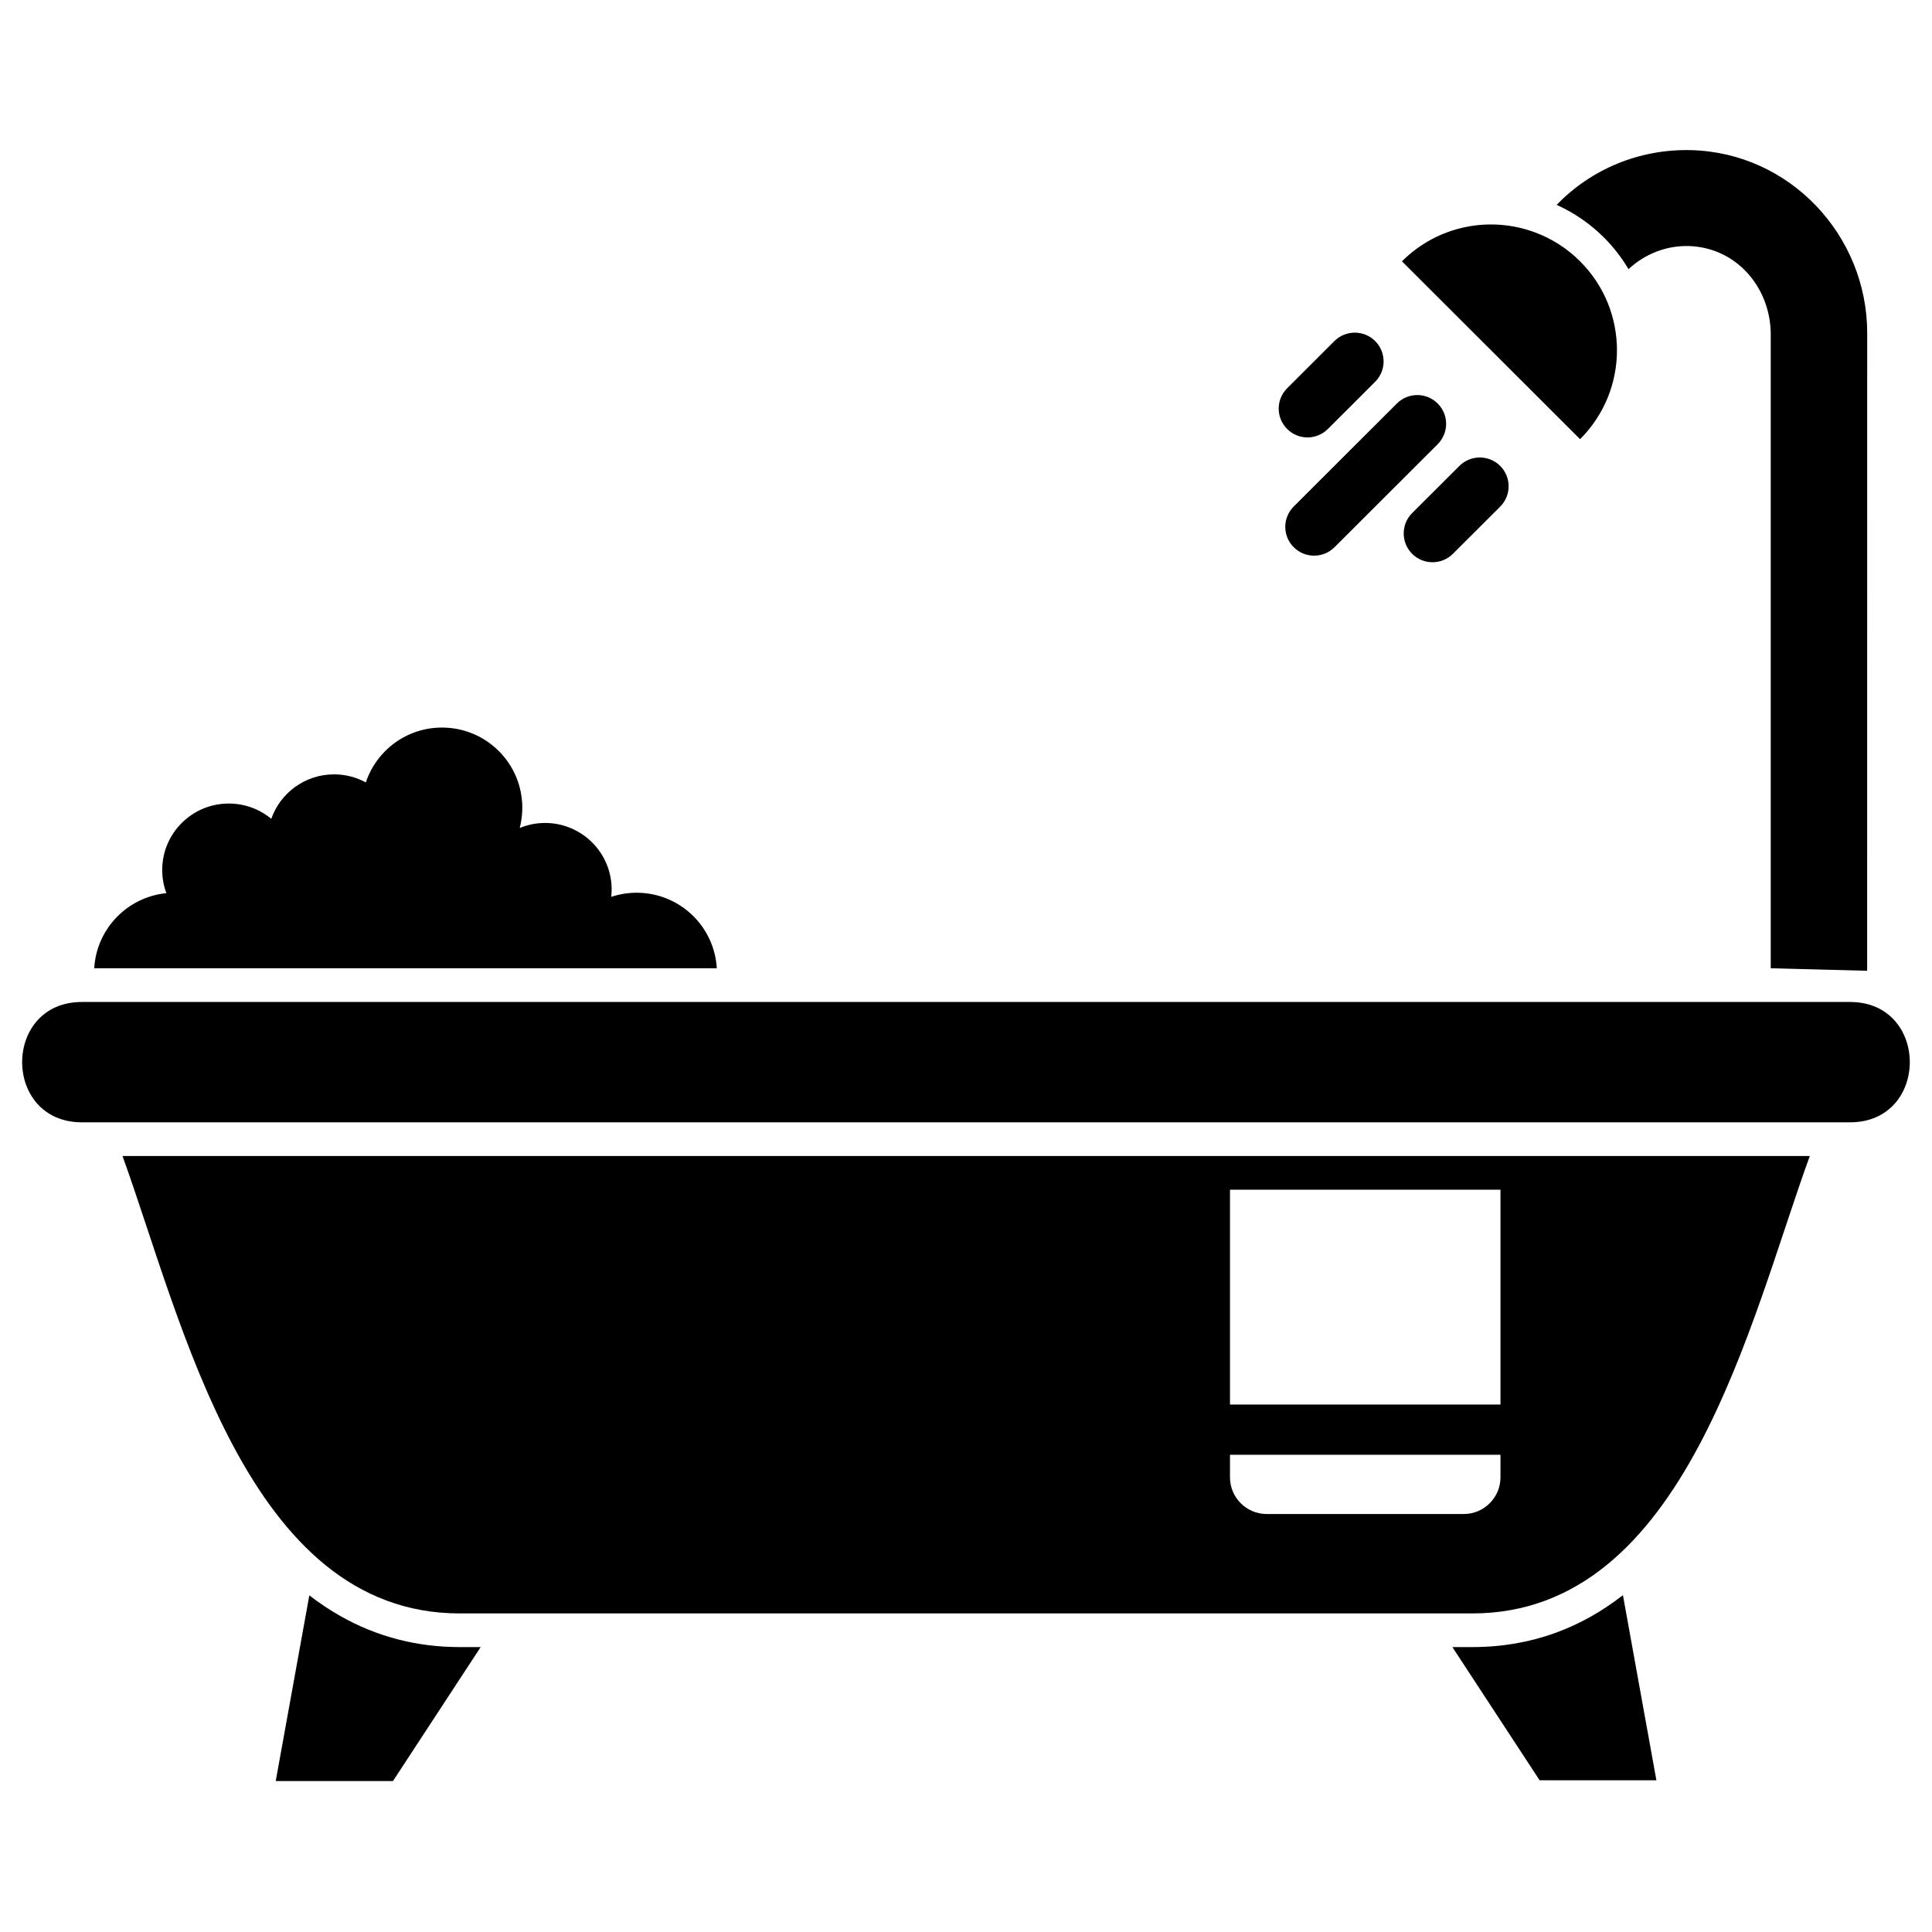
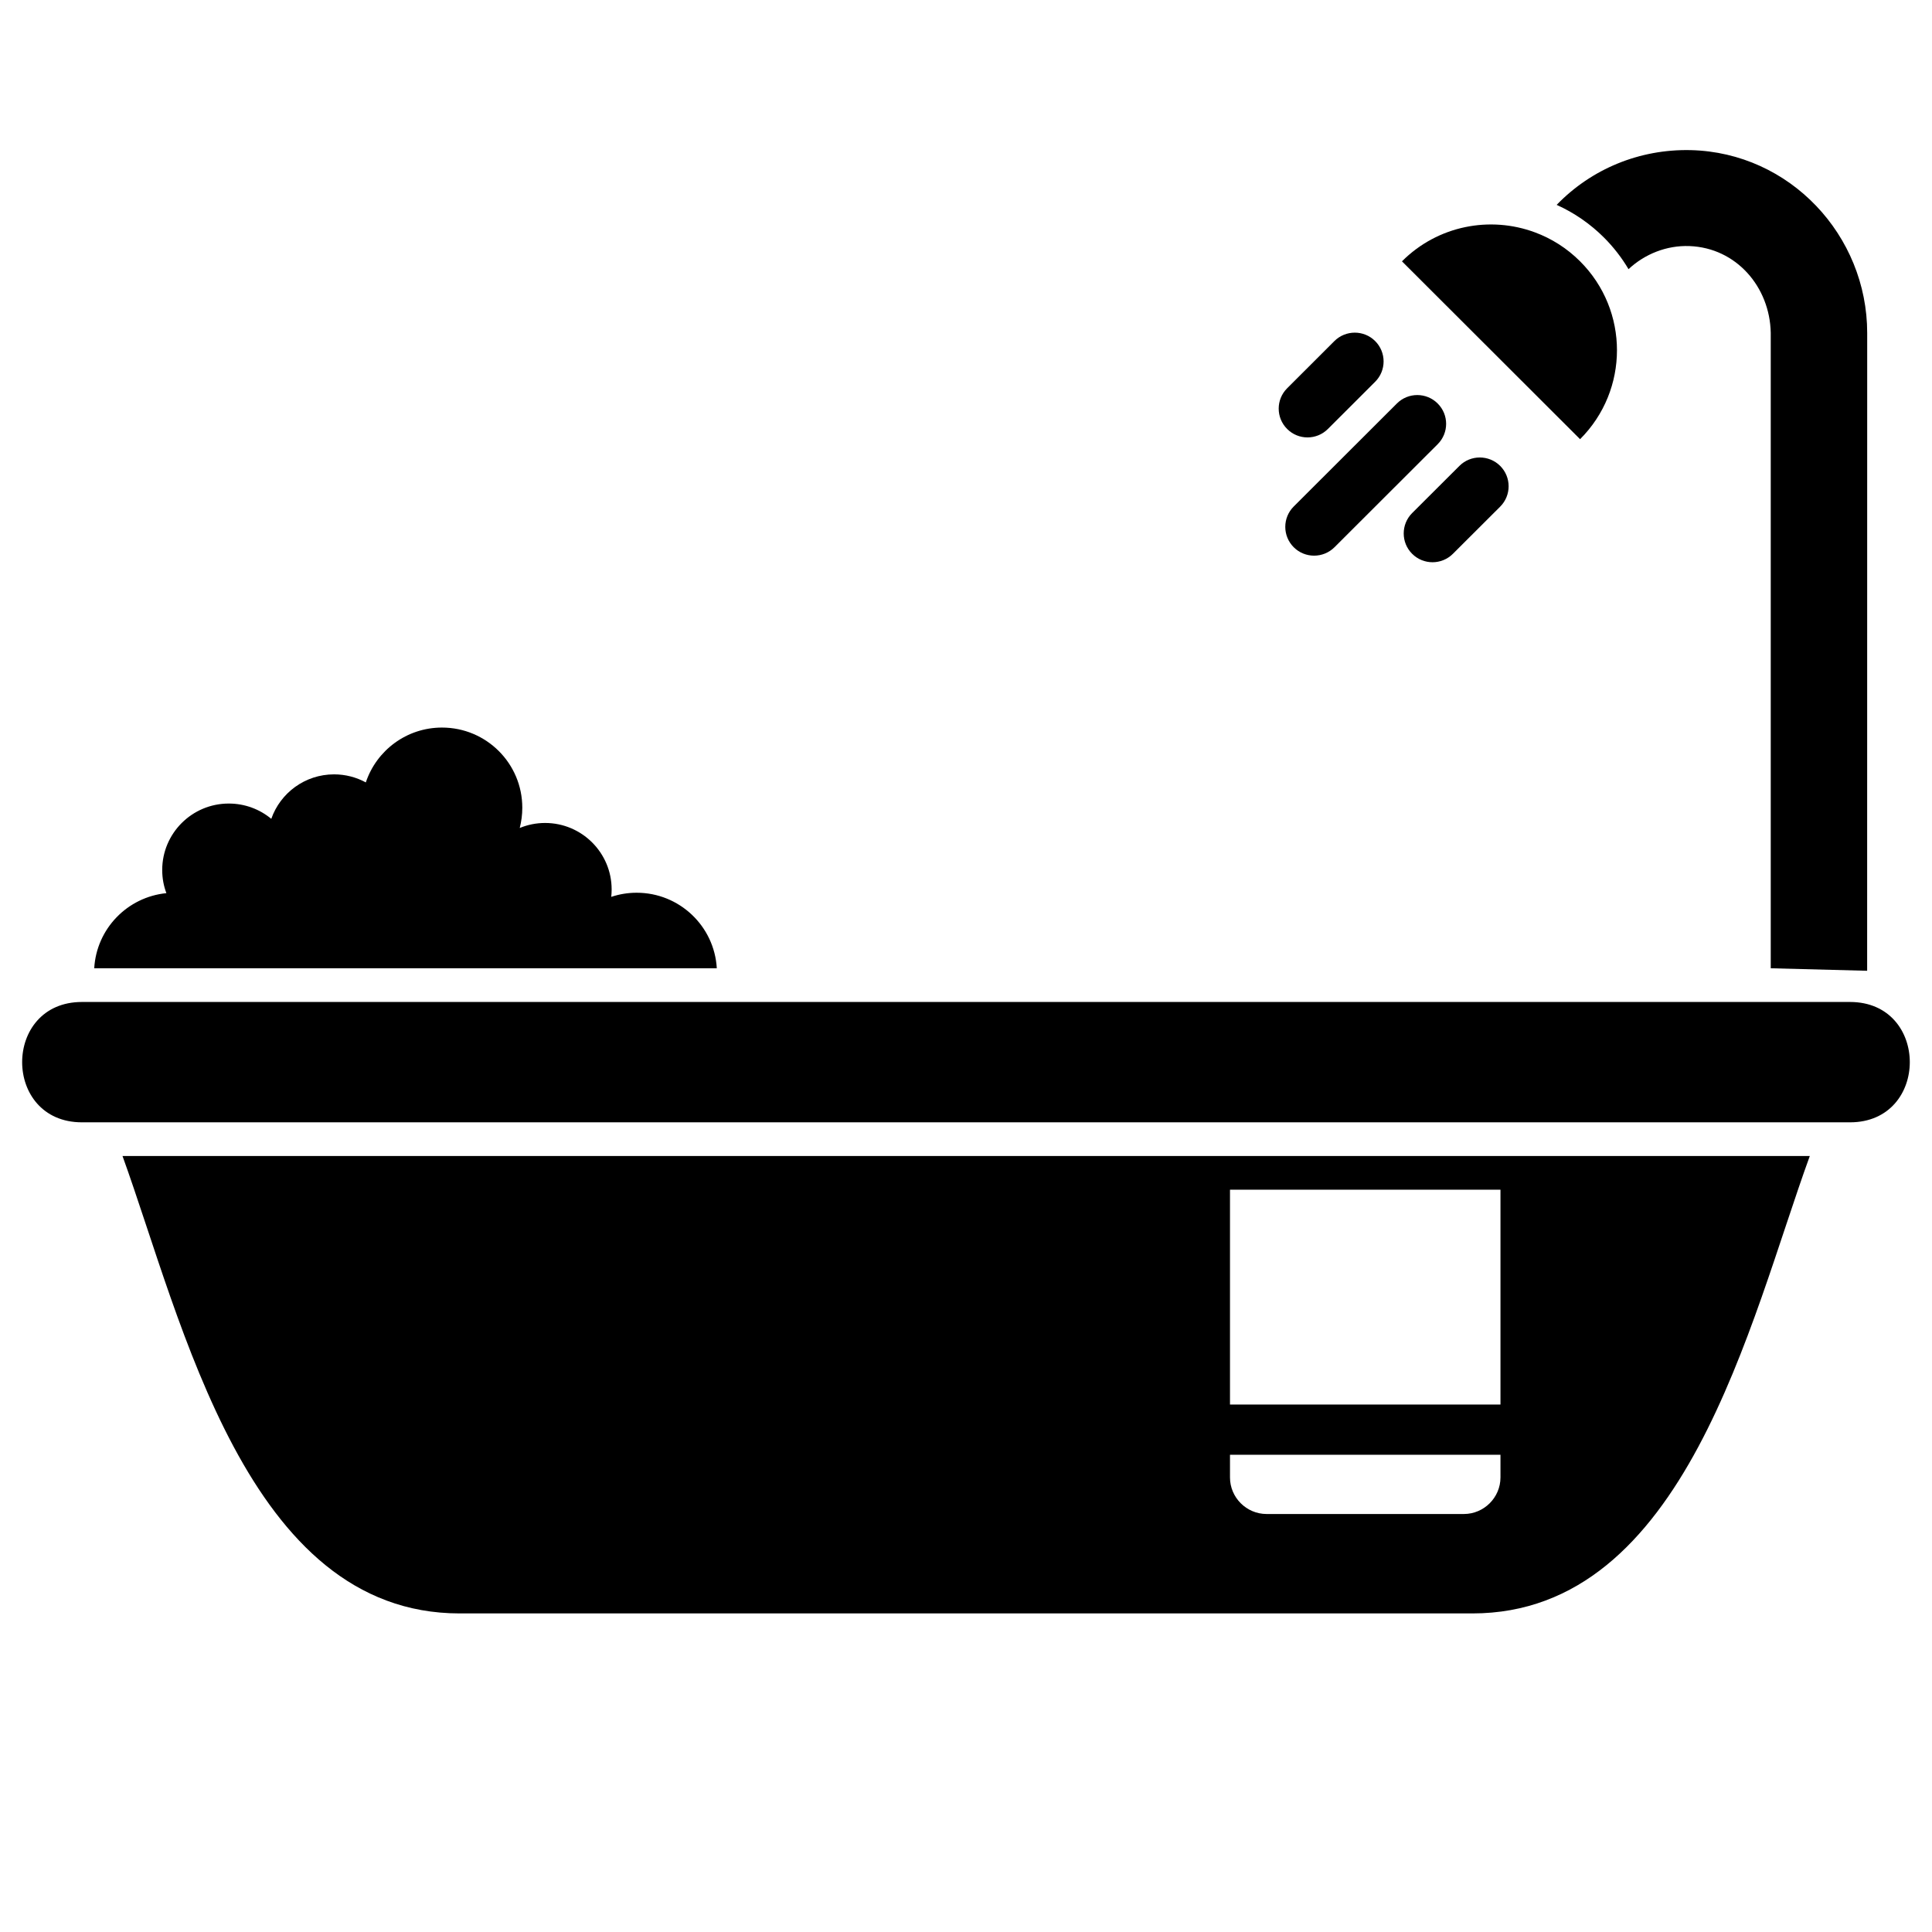
<svg xmlns="http://www.w3.org/2000/svg" width="200" zoomAndPan="magnify" viewBox="0 0 150 150" height="200" preserveAspectRatio="xMidYMid meet" version="1.0">
  <defs>
    <clipPath id="c34596bfb5">
-       <path d="M 21 123 L 38 123 L 38 138.281 L 21 138.281 Z M 21 123 " clip-rule="nonzero" />
-     </clipPath>
+       </clipPath>
    <clipPath id="c2368d1322">
-       <path d="M 112 123 L 129 123 L 129 138.281 L 112 138.281 Z M 112 123 " clip-rule="nonzero" />
-     </clipPath>
+       </clipPath>
    <clipPath id="14d19fcd27">
      <path d="M 120 11.531 L 145 11.531 L 145 76 L 120 76 Z M 120 11.531 " clip-rule="nonzero" />
    </clipPath>
  </defs>
  <path fill="#000000" d="M 140.512 89.754 C 135.836 102.598 130.848 125.266 114.309 125.266 L 35.691 125.266 C 19.152 125.266 14.16 102.598 9.512 89.754 Z M 95.496 92.367 L 116.496 92.367 L 116.496 114.707 C 116.496 116.27 115.215 117.547 113.652 117.547 L 98.34 117.547 C 96.777 117.547 95.496 116.27 95.496 114.707 Z M 95.496 92.367 " fill-opacity="1" fill-rule="evenodd" />
  <path fill="#000000" d="M 9.539 87.137 L 6.363 87.137 C 0.172 87.137 0.172 77.793 6.363 77.793 L 143.633 77.793 C 149.824 77.793 149.824 87.137 143.633 87.137 Z M 9.539 87.137 " fill-opacity="1" fill-rule="evenodd" />
  <g clip-path="url(#c34596bfb5)">
-     <path fill="#000000" d="M 37.32 127.879 L 30.465 138.348 L 21.395 138.348 L 24.016 123.863 C 24.781 124.453 25.586 124.996 26.434 125.473 C 29.293 127.094 32.402 127.879 35.691 127.879 Z M 37.32 127.879 " fill-opacity="1" fill-rule="evenodd" />
-   </g>
+     </g>
  <g clip-path="url(#c2368d1322)">
    <path fill="#000000" d="M 126.004 123.848 L 128.602 138.219 L 119.535 138.219 L 112.762 127.879 L 114.309 127.879 C 118.984 127.879 122.82 126.328 126.004 123.848 Z M 126.004 123.848 " fill-opacity="1" fill-rule="evenodd" />
  </g>
  <g clip-path="url(#14d19fcd27)">
    <path fill="#000000" d="M 126.438 20.898 C 127.695 19.723 129.395 19.039 131.172 19.105 C 134.805 19.242 137.41 22.277 137.48 25.836 L 137.48 75.176 L 144.965 75.371 L 144.969 25.859 C 144.969 18.262 138.957 11.848 131.281 11.656 C 127.285 11.562 123.551 13.121 120.859 15.906 C 122.223 16.52 123.465 17.379 124.527 18.438 C 125.281 19.191 125.918 20.02 126.438 20.898 Z M 126.438 20.898 " fill-opacity="1" fill-rule="nonzero" />
  </g>
  <path fill="#000000" d="M 122.676 20.289 C 126.496 24.102 126.496 30.281 122.676 34.098 L 108.848 20.289 C 111.637 17.5 115.695 16.75 119.168 18.039 C 120.449 18.512 121.648 19.262 122.676 20.289 Z M 122.676 20.289 " fill-opacity="1" fill-rule="evenodd" />
  <path fill="#000000" d="M 106.766 29.641 C 107.641 28.77 107.641 27.352 106.766 26.48 C 105.895 25.609 104.477 25.609 103.602 26.48 L 99.934 30.145 C 99.059 31.016 99.059 32.434 99.934 33.305 C 100.805 34.18 102.223 34.18 103.098 33.305 Z M 106.766 29.641 " fill-opacity="1" fill-rule="nonzero" />
  <path fill="#000000" d="M 111.621 34.488 C 112.496 33.613 112.496 32.199 111.621 31.328 C 110.746 30.453 109.328 30.453 108.453 31.328 L 100.445 39.324 C 99.57 40.199 99.57 41.613 100.445 42.488 C 101.316 43.359 102.734 43.359 103.609 42.488 Z M 111.621 34.488 " fill-opacity="1" fill-rule="nonzero" />
  <path fill="#000000" d="M 116.473 39.336 C 117.348 38.461 117.348 37.047 116.473 36.172 C 115.598 35.301 114.18 35.301 113.309 36.172 L 109.637 39.836 C 108.766 40.711 108.766 42.125 109.637 42.996 C 110.512 43.871 111.93 43.871 112.805 42.996 Z M 116.473 39.336 " fill-opacity="1" fill-rule="nonzero" />
  <path fill="#000000" d="M 55.652 75.176 C 55.465 71.906 52.75 69.312 49.43 69.312 C 48.738 69.312 48.074 69.426 47.457 69.633 C 47.477 69.441 47.488 69.25 47.488 69.055 C 47.488 66.207 45.172 63.895 42.32 63.895 C 41.621 63.895 40.957 64.035 40.352 64.285 C 40.48 63.781 40.551 63.254 40.551 62.711 C 40.551 59.273 37.762 56.488 34.316 56.488 C 31.562 56.488 29.227 58.27 28.402 60.746 C 27.668 60.348 26.828 60.121 25.938 60.121 C 23.684 60.121 21.766 61.562 21.062 63.574 C 20.168 62.832 19.016 62.387 17.762 62.387 C 14.91 62.387 12.594 64.695 12.594 67.547 C 12.594 68.18 12.707 68.785 12.918 69.344 C 9.883 69.645 7.492 72.113 7.316 75.176 Z M 55.652 75.176 " fill-opacity="1" fill-rule="evenodd" />
  <path fill="#000000" d="M 95.496 109.047 C 94.418 109.047 93.543 109.922 93.543 111 C 93.543 112.078 94.418 112.949 95.496 112.949 L 116.496 112.949 C 117.574 112.949 118.449 112.078 118.449 111 C 118.449 109.922 117.574 109.047 116.496 109.047 Z M 95.496 109.047 " fill-opacity="1" fill-rule="nonzero" />
</svg>